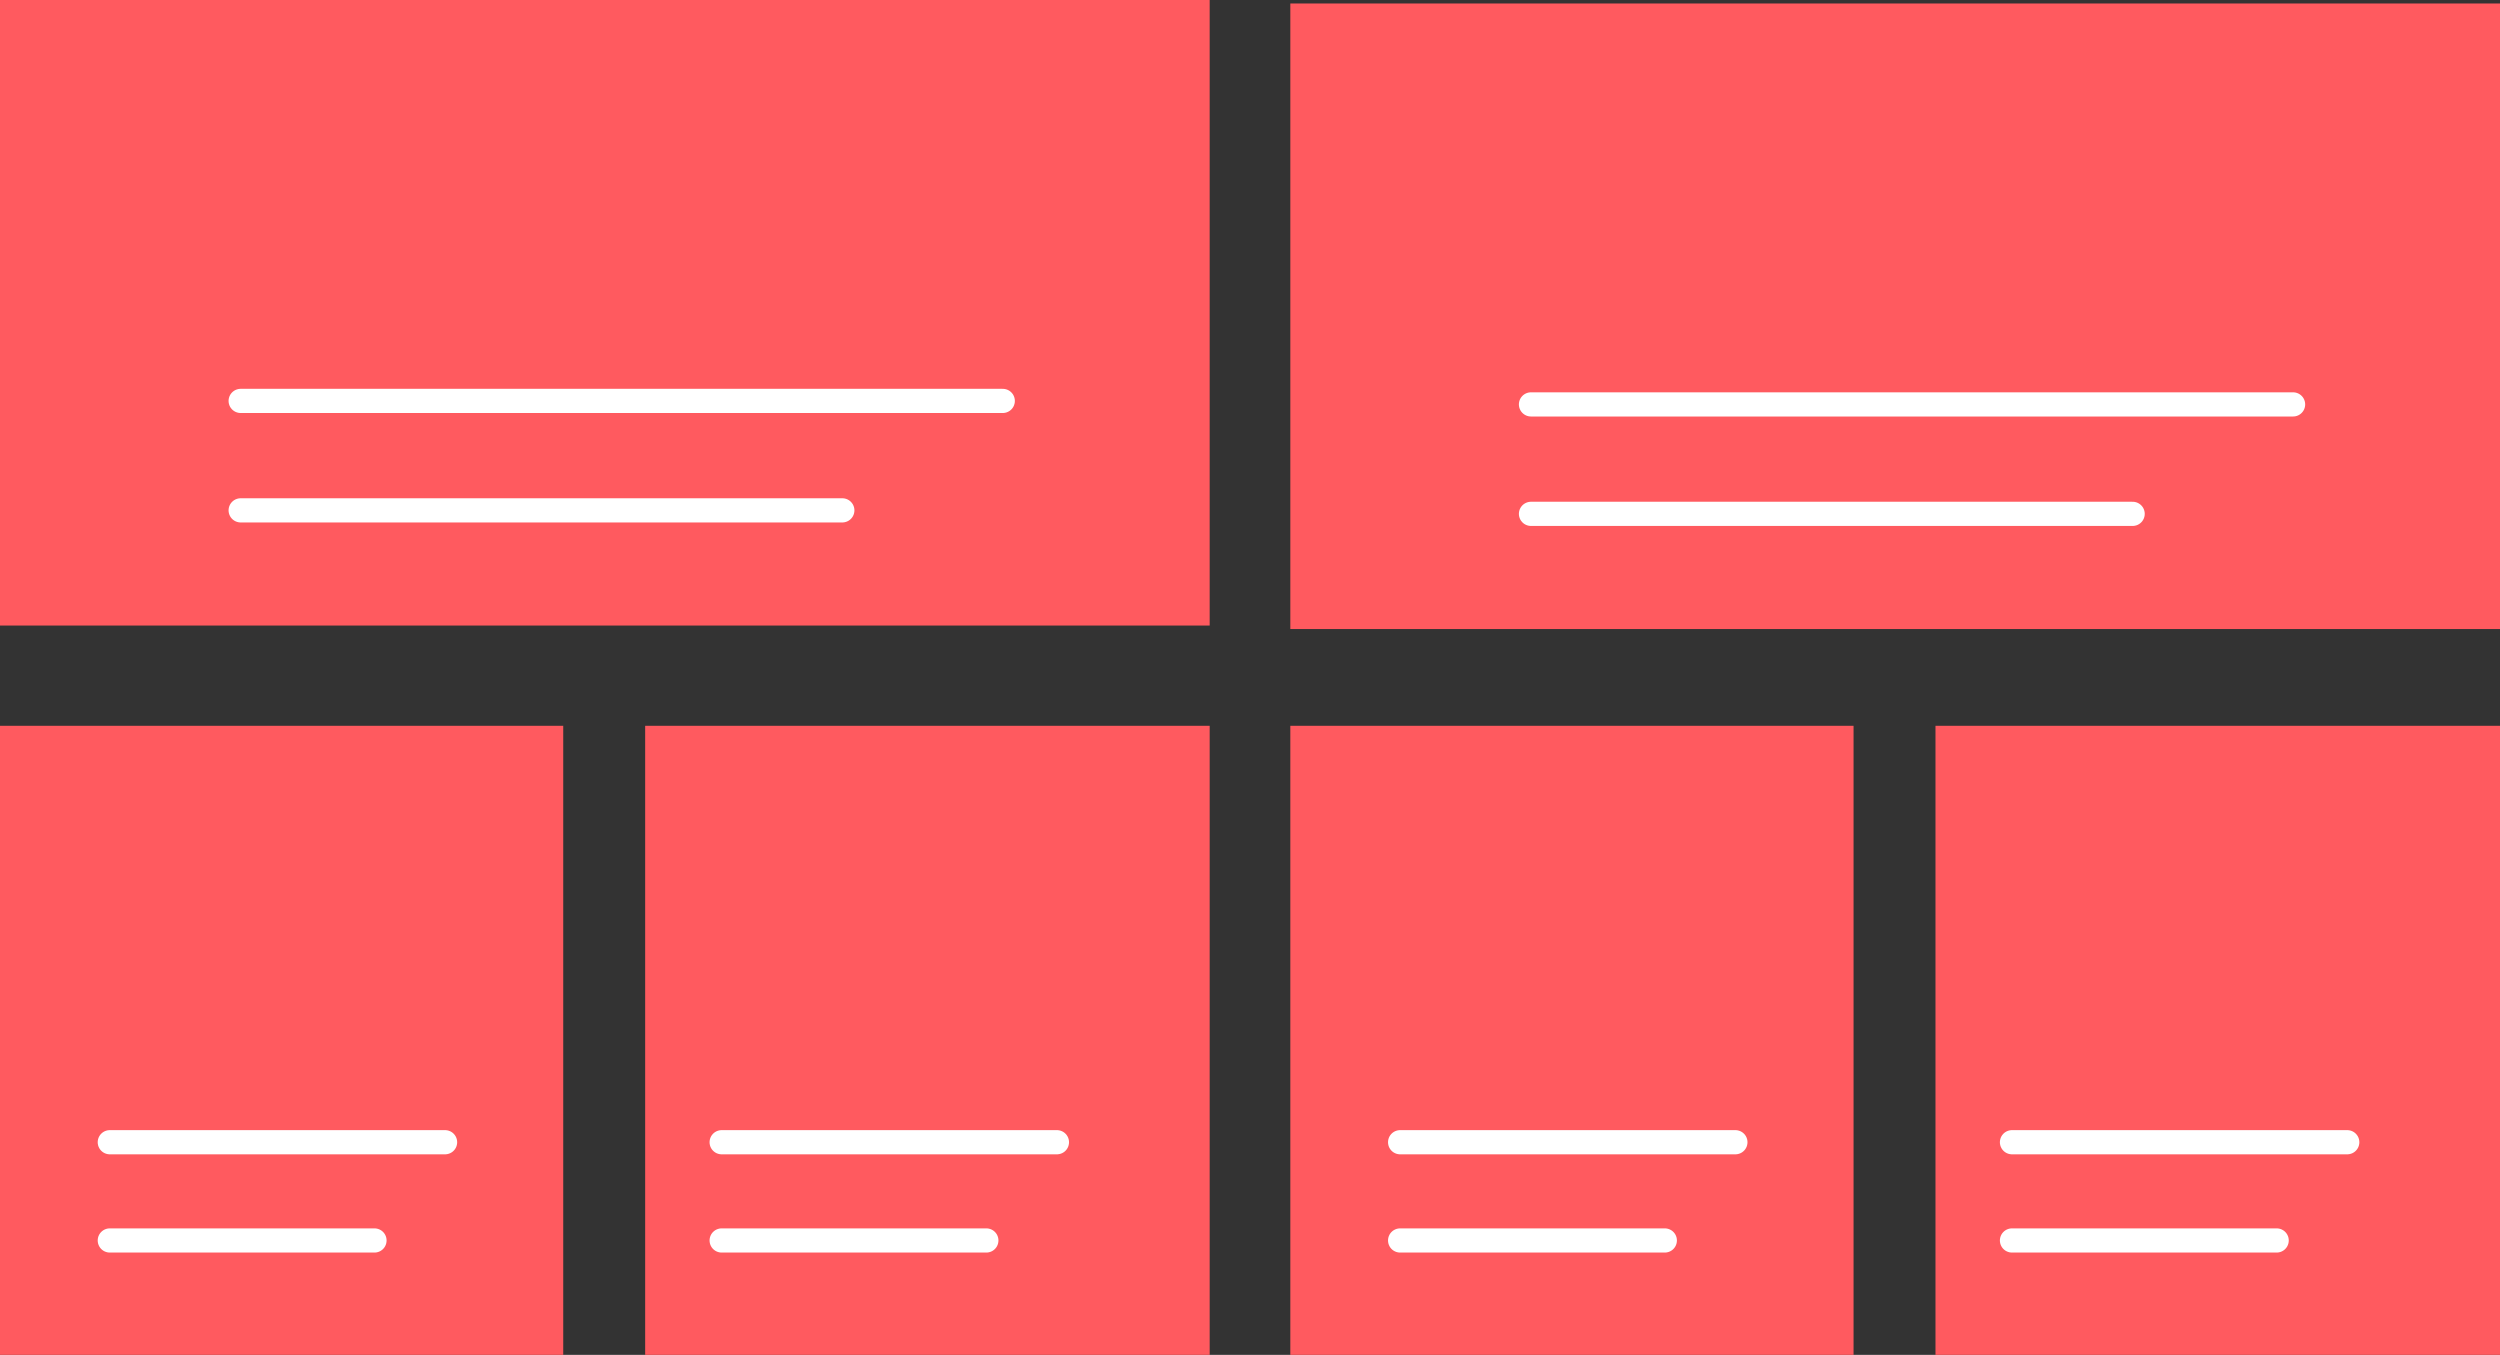
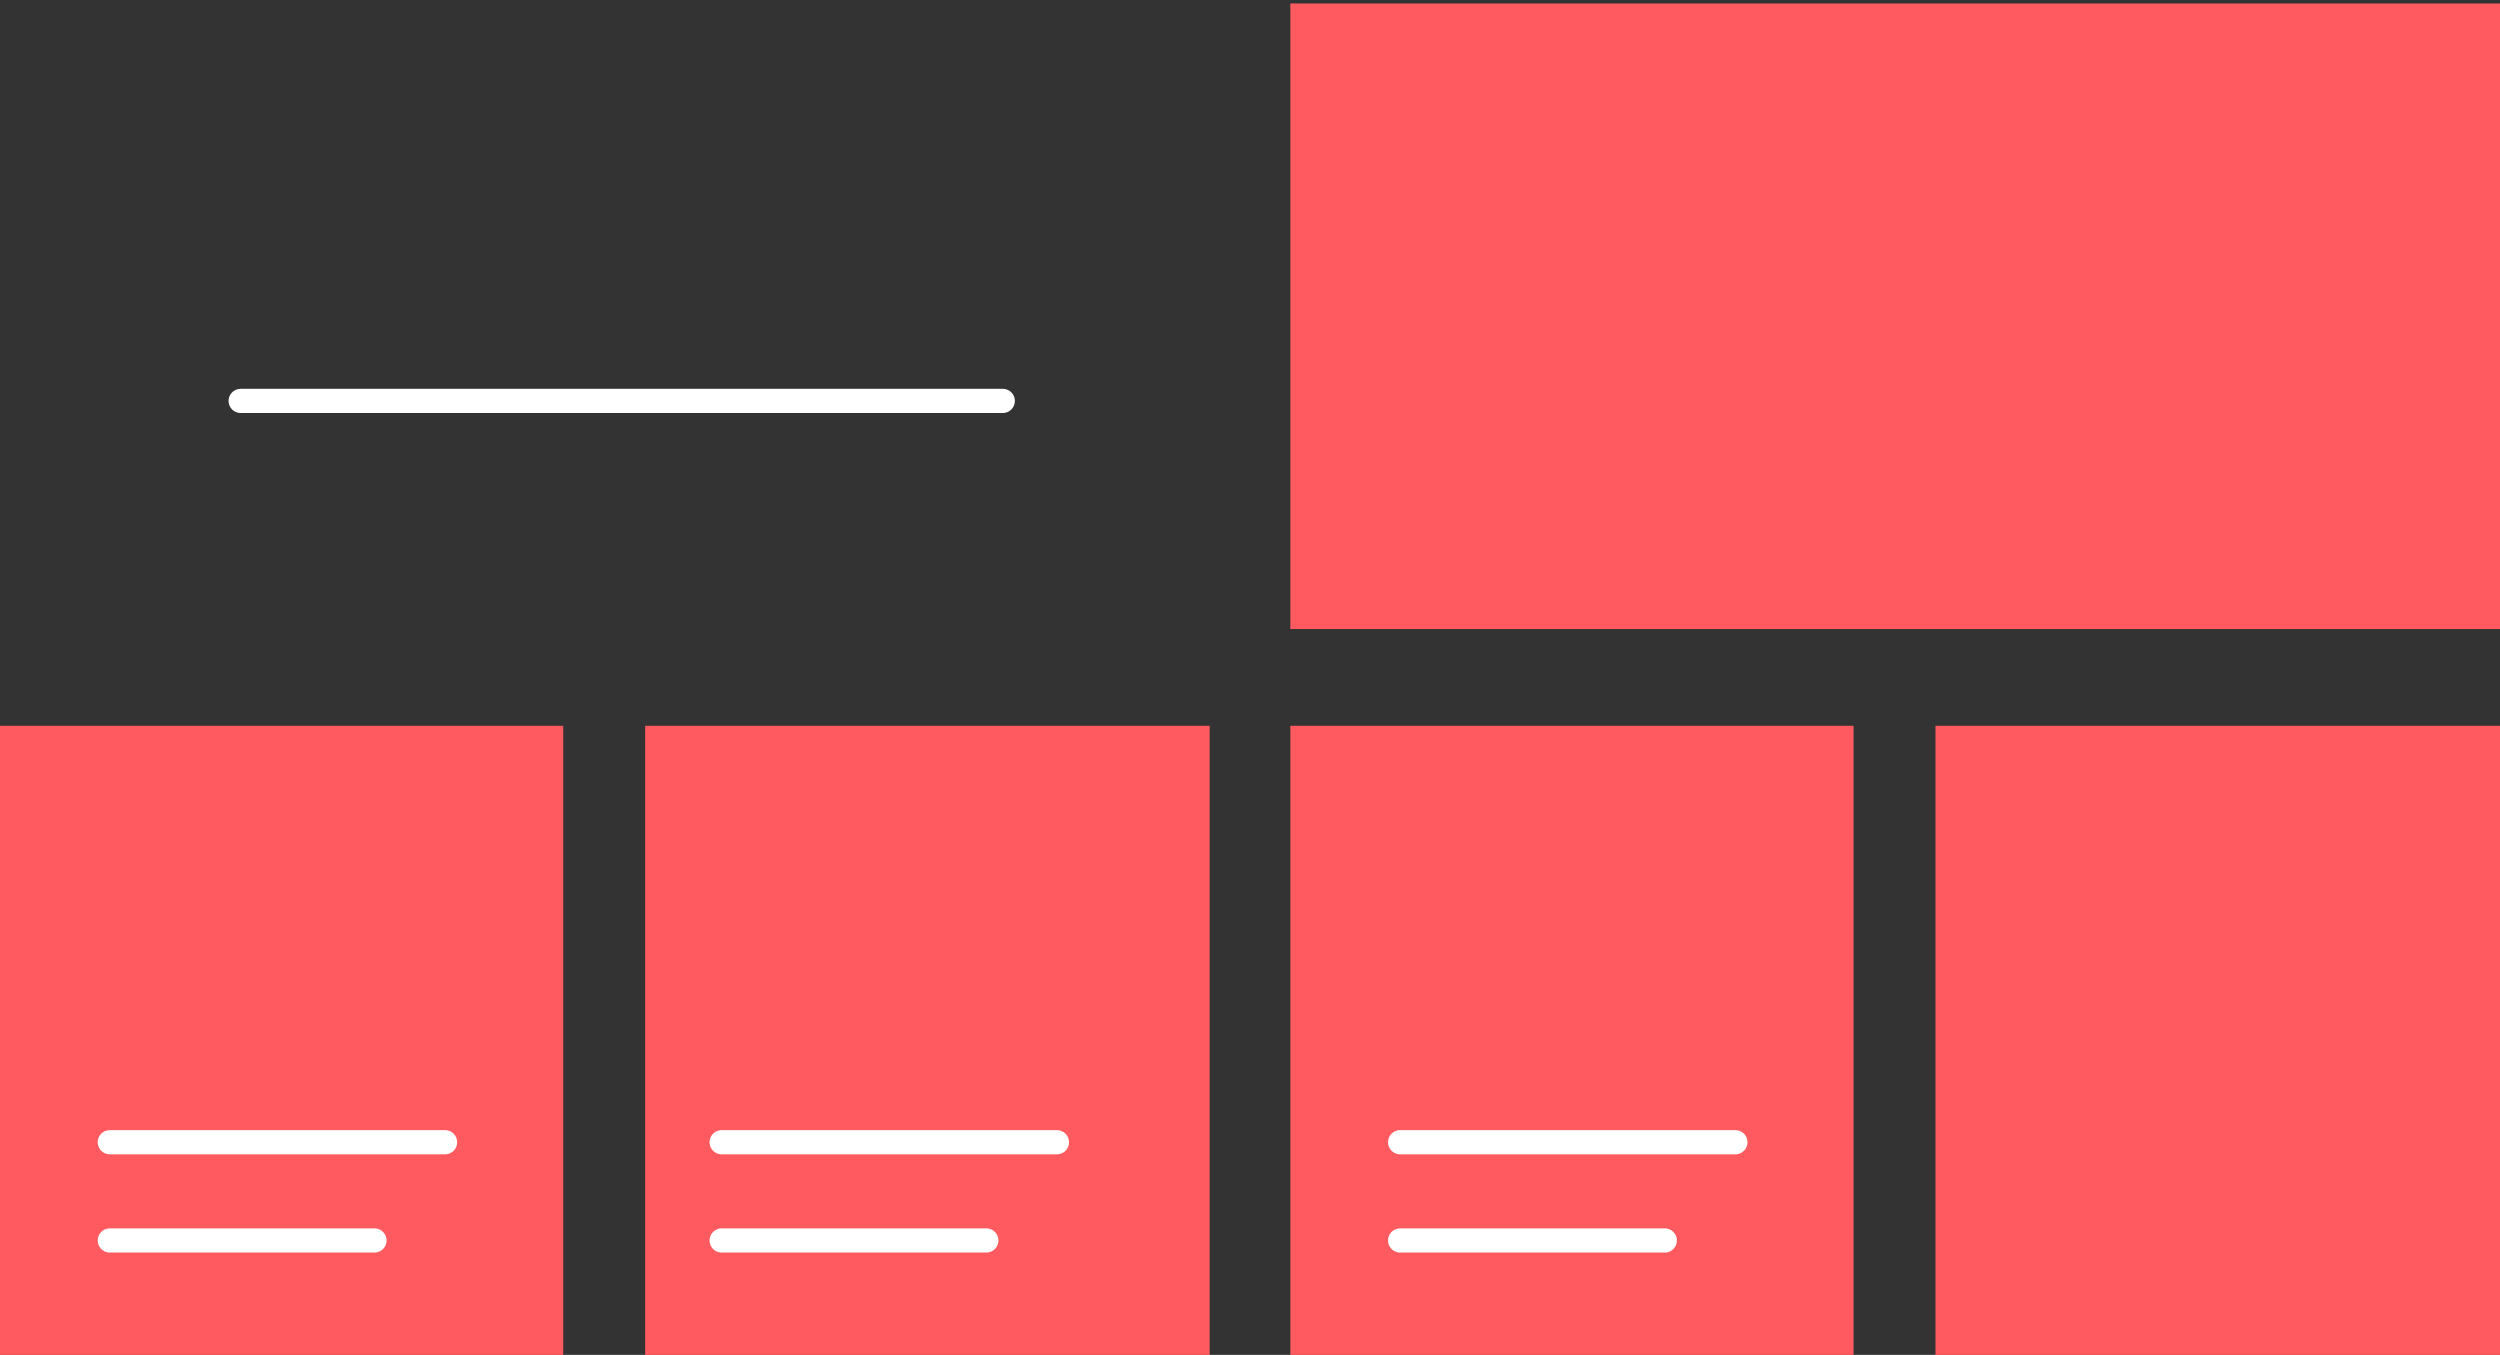
<svg xmlns="http://www.w3.org/2000/svg" width="1550" height="840" stroke="#000" stroke-linecap="round" stroke-linejoin="round" fill="#fff" fill-rule="evenodd">
  <rect width="100%" height="100%" fill="#333333" stroke="none" />
  <style>.B{fill:#ff5a5f}.C{stroke:none}.D{stroke:#fff}.E{stroke-width:15}.F{fill:none}</style>
-   <path d="M0 0h750v387.838H0z" class="B C" />
  <g class="D E">
-     <path d="M149.211 316.422h373.029" />
    <path d="M149.211 248.569h472.501" class="F" />
  </g>
  <path d="M0 450h349.202v390H0z" class="B C" />
  <path d="M68.075 769.091h164.108m-164.108-60.909h207.87" class="D E F" />
  <path d="M400 450h350v390H400z" class="B C" />
  <path d="M447.428 769.091h164.108m-164.108-60.909h207.87" class="D E F" />
  <path d="M800 450h349.202v390H800z" class="B C" />
  <path d="M868.075 769.091h164.108m-164.108-60.909h207.87" class="D E F" />
  <path d="M1200 450h350v390h-350z" class="B C" />
-   <path d="M1247.428 769.091h164.108m-164.108-60.909h207.87" class="D E F" />
  <path d="M800 2.162h750V390H800z" class="B C" />
  <g class="D E">
-     <path d="M949.211 318.585h373.029" />
-     <path d="M949.211 250.731h472.501" class="F" />
-   </g>
+     </g>
</svg>